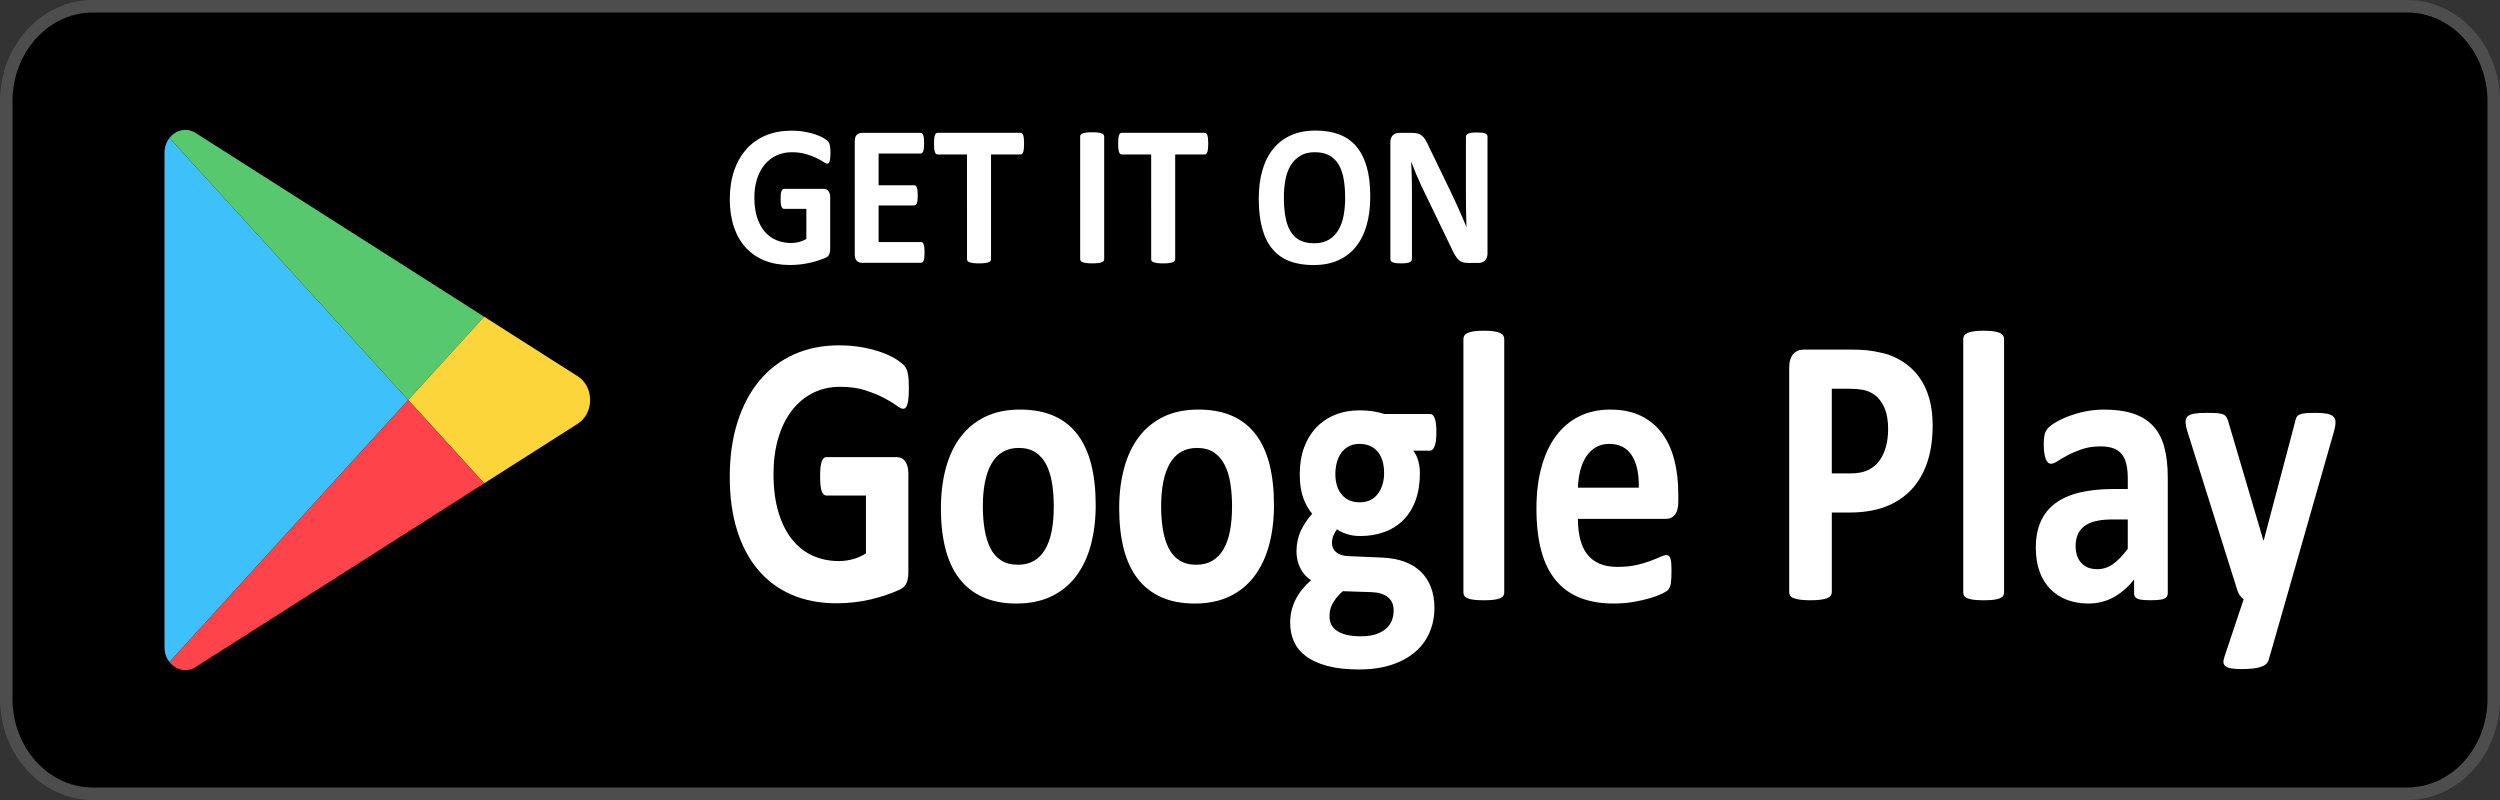
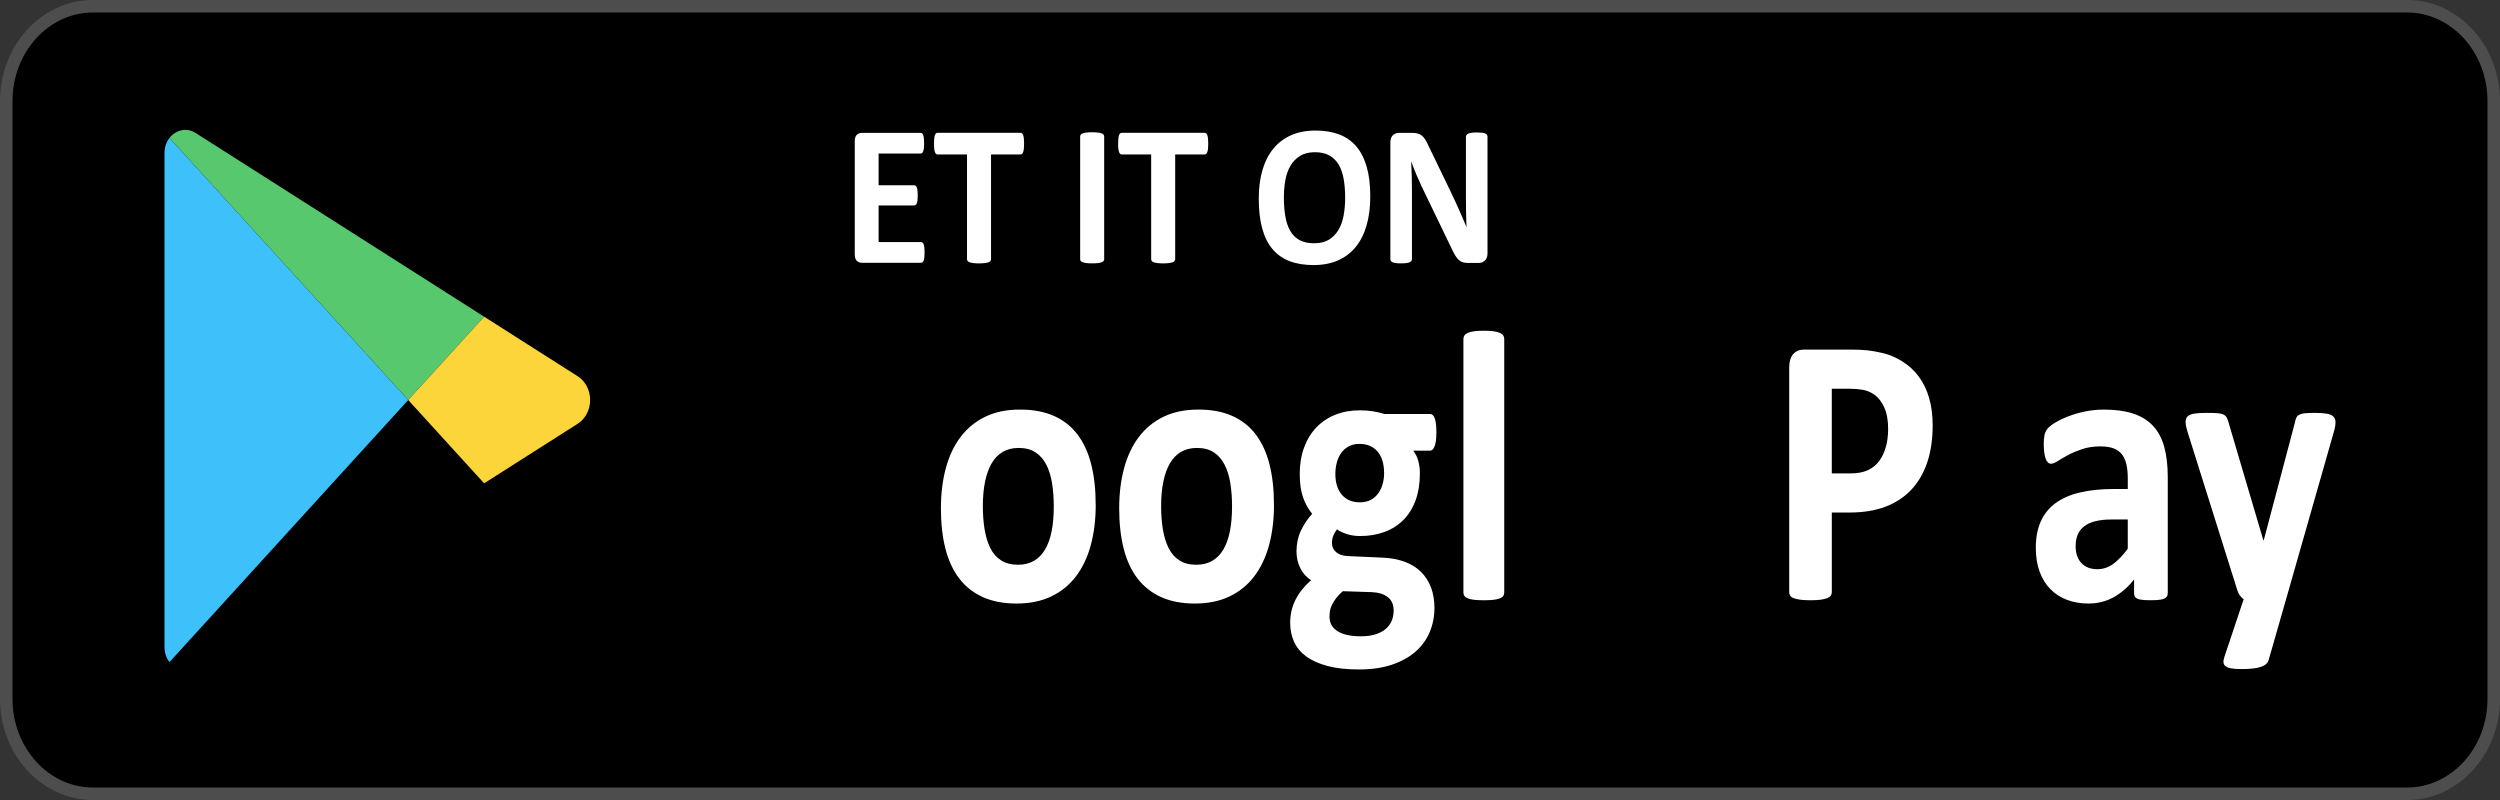
<svg xmlns="http://www.w3.org/2000/svg" id="Layer_1" data-name="Layer 1" width="200" height="64" viewBox="0 0 200 64">
  <rect x="0" y="0" width="200" height="64" fill="#333333" stroke="none" />
  <g>
    <path d="M7.429,63.5c-3.82,0-6.929-3.406-6.929-7.594V8.095C.5,3.907,3.609,.5,7.429,.5H192.571c3.82,0,6.929,3.407,6.929,7.595V55.906c0,4.188-3.108,7.594-6.929,7.594H7.429Z" />
    <path d="M192.571,1c3.545,0,6.429,3.183,6.429,7.095V55.906c0,3.912-2.884,7.094-6.429,7.094H7.429c-3.545,0-6.429-3.183-6.429-7.094V8.094C1,4.183,3.884,1,7.429,1H192.571M192.571,0H7.429C3.332,0,0,3.631,0,8.094V55.906C0,60.369,3.332,64,7.429,64H192.571c4.096,0,7.429-3.631,7.429-8.094V8.095C200,3.631,196.668,0,192.571,0h0Z" style="fill: #4d4d4d;" />
  </g>
  <g>
    <path d="M13.559,11.035c-.245,.313-.4,.722-.4,1.191V51.775c0,.469,.155,.878,.4,1.191l19.098-20.965L13.559,11.035Z" style="fill: #3ec1fa;" />
-     <path d="M38.73,25.334l-7.551-4.808L15.651,10.639c-.739-.471-1.6-.232-2.092,.396l19.098,20.965,6.073-6.666Z" style="fill: #58c86e;" />
+     <path d="M38.73,25.334L15.651,10.639c-.739-.471-1.6-.232-2.092,.396l19.098,20.965,6.073-6.666Z" style="fill: #58c86e;" />
    <path d="M46.215,30.1l-7.485-4.766-6.073,6.666,6.073,6.666,7.485-4.766c1.326-.845,1.326-2.956,0-3.801Z" style="fill: #fcd53b;" />
-     <path d="M13.559,52.965c.492,.628,1.352,.867,2.092,.396l15.528-9.887,7.551-4.808-6.073-6.666L13.559,52.965Z" style="fill: #fe444a;" />
  </g>
  <g>
    <g>
-       <path d="M72.709,31.07c0,.298-.011,.555-.032,.771-.022,.216-.052,.388-.091,.517-.039,.129-.087,.219-.143,.27-.056,.052-.123,.077-.201,.077-.112,0-.293-.092-.544-.278-.251-.185-.583-.386-.997-.602-.415-.216-.909-.416-1.483-.602-.574-.185-1.241-.278-2.001-.278-.812,0-1.546,.167-2.202,.501-.656,.334-1.218,.807-1.684,1.419-.466,.612-.825,1.347-1.075,2.205-.251,.859-.376,1.807-.376,2.846,0,1.141,.127,2.146,.382,3.015,.255,.869,.611,1.596,1.069,2.182,.458,.586,1.008,1.028,1.651,1.326,.643,.298,1.354,.447,2.131,.447,.38,0,.755-.051,1.127-.154,.371-.103,.717-.257,1.036-.463v-4.627h-3.174c-.155,0-.277-.116-.363-.347-.087-.231-.129-.625-.129-1.18,0-.288,.011-.529,.032-.725,.022-.195,.054-.352,.097-.471,.043-.118,.095-.206,.155-.262,.06-.056,.13-.085,.207-.085h5.661c.138,0,.261,.029,.369,.085,.108,.057,.203,.141,.285,.255,.082,.113,.144,.25,.188,.409,.043,.16,.065,.342,.065,.548v7.943c0,.308-.045,.578-.136,.81-.091,.231-.277,.414-.557,.548-.281,.134-.628,.272-1.043,.416-.415,.144-.844,.267-1.289,.37-.445,.103-.894,.18-1.347,.231-.453,.051-.909,.077-1.366,.077-1.339,0-2.537-.229-3.595-.686-1.058-.457-1.954-1.121-2.688-1.99-.734-.869-1.295-1.928-1.684-3.177-.389-1.249-.583-2.666-.583-4.249,0-1.635,.207-3.102,.622-4.403,.415-1.301,1.002-2.406,1.762-3.316,.76-.91,1.678-1.606,2.753-2.09,1.075-.483,2.273-.725,3.595-.725,.725,0,1.386,.059,1.982,.177,.596,.118,1.116,.262,1.561,.432,.445,.17,.814,.352,1.108,.547,.293,.195,.499,.365,.615,.509,.117,.144,.201,.347,.253,.609,.052,.262,.078,.65,.078,1.165Z" style="fill: #fff;" />
      <path d="M87.657,40.385c0,1.172-.13,2.242-.389,3.208-.259,.966-.652,1.799-1.179,2.499-.527,.699-1.187,1.239-1.982,1.62-.795,.38-1.723,.571-2.785,.571-1.028,0-1.922-.17-2.681-.509-.76-.339-1.39-.833-1.891-1.481-.501-.648-.872-1.445-1.114-2.391-.242-.946-.363-2.025-.363-3.239,0-1.172,.132-2.244,.395-3.216,.263-.972,.658-1.804,1.185-2.499,.527-.694,1.185-1.231,1.975-1.612,.79-.38,1.716-.571,2.778-.571,1.036,0,1.934,.167,2.694,.501,.76,.334,1.388,.825,1.885,1.473,.497,.648,.866,1.445,1.108,2.391,.241,.946,.362,2.031,.362,3.254Zm-3.355,.154c0-.679-.045-1.303-.136-1.874-.091-.571-.244-1.067-.46-1.488-.216-.422-.503-.75-.861-.987-.358-.236-.809-.355-1.354-.355-.484,0-.907,.106-1.27,.316-.363,.211-.66,.519-.894,.925-.233,.406-.408,.894-.524,1.465-.117,.571-.175,1.221-.175,1.951,0,.679,.047,1.303,.143,1.874,.095,.571,.248,1.067,.46,1.488,.212,.422,.499,.748,.861,.979,.363,.231,.812,.347,1.347,.347,.492,0,.92-.105,1.282-.316,.363-.211,.661-.517,.894-.918,.233-.401,.406-.887,.518-1.457,.112-.571,.168-1.221,.168-1.951Z" style="fill: #fff;" />
      <path d="M101.919,40.385c0,1.172-.13,2.242-.389,3.208-.259,.966-.652,1.799-1.179,2.499-.527,.699-1.187,1.239-1.982,1.62-.795,.38-1.723,.571-2.785,.571-1.028,0-1.922-.17-2.681-.509-.76-.339-1.39-.833-1.891-1.481-.501-.648-.872-1.445-1.114-2.391-.242-.946-.363-2.025-.363-3.239,0-1.172,.132-2.244,.395-3.216,.263-.972,.658-1.804,1.185-2.499,.527-.694,1.185-1.231,1.975-1.612,.79-.38,1.716-.571,2.778-.571,1.036,0,1.934,.167,2.694,.501,.76,.334,1.388,.825,1.885,1.473,.497,.648,.866,1.445,1.108,2.391,.241,.946,.362,2.031,.362,3.254Zm-3.355,.154c0-.679-.045-1.303-.136-1.874-.091-.571-.244-1.067-.46-1.488-.216-.422-.503-.75-.861-.987-.358-.236-.809-.355-1.354-.355-.484,0-.907,.106-1.27,.316-.363,.211-.66,.519-.894,.925-.233,.406-.408,.894-.524,1.465-.117,.571-.175,1.221-.175,1.951,0,.679,.047,1.303,.143,1.874,.095,.571,.248,1.067,.46,1.488,.212,.422,.499,.748,.861,.979,.363,.231,.812,.347,1.347,.347,.492,0,.92-.105,1.282-.316,.363-.211,.661-.517,.894-.918,.233-.401,.406-.887,.518-1.457,.112-.571,.168-1.221,.168-1.951Z" style="fill: #fff;" />
      <path d="M114.911,34.601c0,.493-.048,.859-.142,1.095-.095,.237-.212,.355-.35,.355h-1.36c.19,.247,.326,.527,.408,.84,.082,.314,.123,.64,.123,.979,0,.802-.112,1.514-.337,2.136-.225,.622-.546,1.147-.965,1.573-.419,.427-.924,.751-1.515,.972-.592,.221-1.25,.332-1.975,.332-.371,0-.725-.054-1.062-.162-.337-.108-.596-.234-.777-.378-.104,.134-.196,.293-.279,.478-.082,.185-.123,.391-.123,.617,0,.298,.11,.542,.33,.733,.22,.19,.529,.296,.926,.316l2.811,.124c.656,.031,1.241,.141,1.755,.332,.514,.19,.946,.458,1.295,.802,.35,.345,.617,.758,.803,1.242,.185,.483,.278,1.033,.278,1.65,0,.679-.125,1.319-.376,1.92-.25,.602-.626,1.123-1.127,1.565-.501,.442-1.129,.792-1.885,1.049-.756,.257-1.639,.386-2.649,.386-.984,0-1.824-.092-2.519-.278-.695-.185-1.265-.442-1.71-.771-.445-.329-.769-.723-.972-1.18-.203-.458-.304-.959-.304-1.504,0-.339,.037-.663,.11-.972,.073-.308,.181-.604,.324-.887,.143-.283,.317-.553,.525-.81,.207-.257,.445-.504,.712-.74-.372-.236-.659-.558-.861-.964-.203-.406-.304-.851-.304-1.334,0-.607,.117-1.159,.35-1.658,.233-.499,.535-.949,.907-1.35-.302-.36-.544-.792-.725-1.296-.181-.504-.272-1.131-.272-1.882,0-.802,.119-1.519,.356-2.151,.237-.632,.568-1.167,.991-1.604,.423-.437,.928-.771,1.515-1.003,.587-.231,1.235-.347,1.943-.347,.363,0,.71,.026,1.043,.077,.332,.052,.641,.123,.926,.216h3.666c.147,0,.266,.113,.356,.339,.091,.227,.136,.607,.136,1.142Zm-3.419,14.236c0-.463-.155-.817-.466-1.064s-.738-.38-1.282-.401l-2.319-.077c-.225,.195-.404,.383-.538,.563-.134,.18-.242,.352-.324,.517-.082,.164-.136,.324-.162,.478-.026,.154-.039,.313-.039,.478,0,.514,.218,.905,.654,1.172,.436,.267,1.051,.401,1.846,.401,.492,0,.907-.059,1.244-.177,.337-.118,.609-.275,.816-.47,.207-.196,.354-.414,.44-.656,.086-.242,.13-.496,.13-.764Zm-.764-10.981c0-.74-.173-1.316-.518-1.727-.345-.411-.833-.617-1.464-.617-.32,0-.6,.064-.842,.193-.242,.129-.443,.303-.602,.524-.16,.221-.279,.478-.356,.771-.078,.293-.117,.599-.117,.918,0,.699,.173,1.252,.518,1.658,.345,.406,.825,.609,1.438,.609,.328,0,.613-.062,.855-.185,.242-.123,.442-.293,.602-.509,.16-.216,.28-.465,.363-.748,.082-.283,.123-.578,.123-.887Z" style="fill: #fff;" />
      <path d="M120.339,47.403c0,.103-.026,.193-.078,.27s-.14,.141-.266,.193c-.125,.052-.291,.09-.499,.116-.207,.026-.471,.039-.79,.039s-.583-.013-.79-.039c-.207-.026-.374-.064-.499-.116-.125-.051-.214-.116-.266-.193-.052-.077-.078-.167-.078-.27V27.121c0-.103,.026-.195,.078-.278,.052-.082,.14-.151,.266-.208,.125-.056,.291-.1,.499-.131,.207-.031,.47-.046,.79-.046s.583,.015,.79,.046c.207,.031,.373,.075,.499,.131,.125,.057,.214,.126,.266,.208,.052,.082,.078,.175,.078,.278v20.281Z" style="fill: #fff;" />
-       <path d="M134.264,40.123c0,.473-.089,.823-.266,1.049-.177,.226-.421,.339-.732,.339h-7.034c0,.586,.058,1.118,.175,1.596,.117,.478,.302,.884,.557,1.219,.255,.334,.583,.589,.984,.763,.402,.175,.883,.262,1.444,.262,.57,0,1.071-.049,1.503-.146,.432-.098,.805-.206,1.12-.324,.315-.118,.576-.226,.784-.324,.207-.097,.376-.146,.505-.146,.078,0,.142,.018,.194,.054,.052,.036,.095,.1,.13,.193,.034,.093,.058,.224,.071,.393,.013,.17,.019,.383,.019,.64,0,.226-.005,.419-.013,.578-.009,.16-.022,.296-.039,.409-.017,.113-.043,.208-.078,.285-.035,.077-.08,.152-.136,.224-.056,.072-.209,.17-.46,.293-.25,.123-.57,.244-.959,.362-.388,.118-.833,.221-1.334,.308-.501,.087-1.036,.131-1.606,.131-1.028,0-1.928-.154-2.701-.463-.773-.308-1.418-.776-1.936-1.403-.518-.627-.905-1.419-1.159-2.375-.255-.956-.382-2.077-.382-3.362,0-1.224,.134-2.326,.402-3.308,.268-.982,.656-1.815,1.166-2.499,.509-.684,1.129-1.205,1.859-1.565,.73-.36,1.552-.54,2.468-.54,.967,0,1.794,.17,2.481,.509,.687,.339,1.25,.81,1.69,1.411s.764,1.314,.972,2.136c.207,.823,.311,1.717,.311,2.683v.617h0Zm-3.161-1.11c.026-1.09-.158-1.946-.551-2.568-.393-.622-1-.933-1.82-.933-.415,0-.775,.093-1.082,.278-.307,.185-.561,.435-.764,.748-.203,.314-.358,.684-.466,1.11-.108,.427-.171,.882-.188,1.365h4.871Z" style="fill: #fff;" />
      <path d="M154.613,34.031c0,1.121-.147,2.113-.44,2.977-.294,.864-.721,1.591-1.282,2.182-.561,.591-1.25,1.041-2.066,1.35s-1.777,.463-2.882,.463h-1.399v6.37c0,.103-.028,.195-.084,.278-.056,.082-.149,.149-.278,.2-.13,.051-.302,.093-.518,.124-.216,.031-.492,.046-.829,.046-.328,0-.602-.015-.823-.046s-.395-.072-.525-.124c-.13-.051-.22-.118-.272-.2-.052-.082-.078-.175-.078-.278V29.419c0-.483,.106-.846,.317-1.087,.212-.241,.49-.362,.836-.362h3.951c.397,0,.775,.018,1.133,.054,.358,.036,.788,.113,1.289,.231,.501,.118,1.008,.337,1.522,.656,.514,.319,.952,.723,1.315,1.211,.363,.488,.639,1.059,.829,1.712,.19,.653,.285,1.386,.285,2.198Zm-3.562,.293c0-.699-.104-1.275-.311-1.727-.207-.452-.462-.787-.764-1.003-.302-.216-.62-.352-.952-.409-.333-.056-.676-.085-1.03-.085h-1.451v6.771h1.529c.544,0,.999-.087,1.366-.262,.367-.175,.667-.419,.9-.733,.233-.313,.41-.689,.531-1.126,.121-.437,.181-.912,.181-1.427Z" style="fill: #fff;" />
-       <path d="M160.326,47.403c0,.103-.026,.193-.078,.27s-.14,.141-.266,.193c-.125,.052-.291,.09-.499,.116-.207,.026-.471,.039-.79,.039s-.583-.013-.79-.039c-.207-.026-.374-.064-.499-.116-.125-.051-.214-.116-.266-.193s-.078-.167-.078-.27V27.121c0-.103,.026-.195,.078-.278,.052-.082,.14-.151,.266-.208,.125-.056,.291-.1,.499-.131,.207-.031,.47-.046,.79-.046s.583,.015,.79,.046c.207,.031,.374,.075,.499,.131,.125,.057,.214,.126,.266,.208,.052,.082,.078,.175,.078,.278v20.281Z" style="fill: #fff;" />
      <path d="M173.421,47.449c0,.144-.043,.257-.129,.339-.087,.082-.222,.141-.408,.177-.186,.036-.46,.054-.823,.054-.388,0-.671-.018-.848-.054-.177-.036-.302-.095-.376-.177-.073-.082-.11-.195-.11-.339v-1.095c-.475,.607-1.017,1.08-1.626,1.419-.609,.339-1.285,.509-2.027,.509-.613,0-1.177-.095-1.69-.285-.514-.19-.959-.473-1.334-.848-.376-.375-.667-.84-.874-1.396-.207-.555-.311-1.203-.311-1.943,0-.802,.132-1.498,.395-2.09,.263-.591,.656-1.08,1.179-1.465,.522-.386,1.172-.671,1.95-.856,.777-.185,1.679-.278,2.707-.278h1.127v-.833c0-.432-.037-.81-.11-1.134-.073-.324-.194-.594-.363-.81-.168-.216-.393-.375-.673-.478-.281-.103-.628-.154-1.043-.154-.544,0-1.03,.072-1.457,.216-.427,.144-.805,.303-1.133,.478-.328,.175-.602,.334-.823,.478-.22,.144-.4,.216-.538,.216-.095,0-.179-.036-.253-.108-.073-.072-.134-.175-.181-.308-.048-.134-.084-.298-.11-.493-.026-.195-.039-.411-.039-.648,0-.318,.022-.571,.065-.756,.043-.185,.125-.352,.246-.501,.121-.149,.332-.313,.635-.493,.302-.18,.656-.347,1.062-.501,.406-.154,.848-.28,1.328-.378,.479-.097,.974-.146,1.483-.146,.907,0,1.682,.106,2.325,.316,.643,.211,1.172,.535,1.587,.972,.415,.437,.717,1,.907,1.689,.19,.689,.285,1.506,.285,2.452v9.254h-.001Zm-3.199-5.892h-1.244c-.527,0-.976,.046-1.347,.139-.372,.092-.673,.231-.907,.416-.233,.185-.404,.409-.512,.671-.108,.262-.162,.563-.162,.902,0,.576,.153,1.028,.46,1.357,.306,.329,.732,.493,1.276,.493,.458,0,.879-.139,1.263-.416,.384-.278,.775-.684,1.172-1.218v-2.344h0Z" style="fill: #fff;" />
      <path d="M182.89,47.927l-1.399,4.874c-.078,.257-.289,.442-.635,.555-.345,.113-.851,.17-1.515,.17-.345,0-.622-.018-.829-.054-.207-.036-.363-.095-.466-.177-.104-.082-.16-.185-.168-.308-.009-.124,.017-.273,.078-.447l1.541-4.611c-.112-.062-.214-.157-.304-.285-.091-.128-.158-.265-.201-.409l-3.977-12.647c-.112-.36-.168-.635-.168-.825s.052-.339,.155-.447c.104-.108,.279-.182,.525-.224,.246-.041,.572-.062,.978-.062,.371,0,.665,.008,.881,.023,.216,.015,.384,.054,.505,.116,.121,.062,.212,.157,.272,.285,.06,.129,.121,.311,.181,.547l2.72,9.208h.039l2.487-9.393c.052-.267,.119-.445,.201-.532,.082-.087,.218-.152,.408-.193,.19-.041,.522-.062,.997-.062,.371,0,.68,.021,.926,.062,.246,.041,.427,.118,.544,.231,.117,.113,.175,.265,.175,.455s-.035,.414-.104,.671l-3.848,13.48Z" style="fill: #fff;" />
    </g>
    <g>
-       <path d="M66.437,12.243c0,.155-.006,.289-.018,.402-.012,.112-.029,.202-.051,.269s-.049,.114-.08,.141c-.032,.027-.069,.04-.113,.04-.063,0-.165-.048-.306-.145-.141-.096-.328-.201-.561-.313-.233-.112-.511-.217-.834-.313-.323-.096-.698-.145-1.125-.145-.456,0-.869,.087-1.238,.261-.369,.174-.684,.42-.947,.739-.262,.319-.464,.701-.604,1.149-.141,.447-.211,.941-.211,1.482,0,.594,.072,1.118,.215,1.57,.143,.452,.343,.831,.601,1.136,.257,.305,.567,.536,.928,.691,.361,.155,.761,.233,1.198,.233,.214,0,.425-.027,.634-.08,.209-.053,.403-.134,.583-.241v-2.409h-1.784c-.087,0-.155-.06-.204-.181s-.073-.325-.073-.614c0-.15,.006-.276,.018-.377,.012-.102,.03-.183,.055-.245,.024-.061,.053-.107,.087-.137,.034-.029,.073-.044,.117-.044h3.182c.078,0,.147,.015,.208,.044,.061,.03,.114,.074,.16,.133s.081,.13,.106,.213c.024,.083,.036,.178,.036,.285v4.136c0,.161-.025,.301-.076,.422s-.155,.216-.313,.285c-.158,.07-.353,.142-.586,.217s-.475,.139-.725,.193c-.25,.053-.502,.094-.757,.12-.255,.027-.511,.04-.768,.04-.753,0-1.426-.119-2.021-.357-.595-.238-1.098-.584-1.511-1.036-.413-.452-.728-1.004-.947-1.654-.218-.651-.328-1.388-.328-2.213,0-.851,.117-1.616,.35-2.293,.233-.677,.563-1.253,.99-1.727,.427-.474,.943-.837,1.547-1.088,.604-.252,1.278-.377,2.021-.377,.408,0,.779,.031,1.114,.092,.335,.062,.627,.136,.877,.225,.25,.088,.458,.184,.623,.285,.165,.102,.28,.19,.346,.265s.113,.181,.142,.317c.03,.136,.044,.339,.044,.606Z" style="fill: #fff;" />
      <path d="M73.967,20.194c0,.155-.006,.285-.018,.39s-.03,.189-.055,.253c-.024,.064-.055,.111-.091,.141-.036,.029-.076,.044-.12,.044h-4.734c-.16,0-.295-.052-.404-.157-.109-.104-.164-.274-.164-.51V11.295c0-.236,.055-.406,.164-.51,.109-.104,.244-.156,.404-.156h4.704c.044,0,.083,.013,.117,.04,.034,.027,.063,.074,.087,.141,.024,.067,.042,.152,.055,.257,.012,.104,.018,.237,.018,.397,0,.15-.006,.277-.018,.381s-.03,.189-.055,.253c-.024,.064-.053,.111-.087,.141-.034,.03-.073,.044-.117,.044h-3.365v2.538h2.847c.044,0,.084,.015,.12,.044s.067,.075,.091,.137c.024,.062,.042,.145,.055,.249,.012,.104,.018,.232,.018,.381,0,.155-.006,.284-.018,.386-.012,.102-.03,.184-.055,.245-.024,.062-.055,.106-.091,.132-.036,.027-.076,.04-.12,.04h-2.847v2.931h3.394c.044,0,.084,.015,.12,.044,.036,.03,.067,.076,.091,.141,.024,.064,.042,.149,.055,.253,.012,.104,.018,.234,.018,.389Z" style="fill: #fff;" />
      <path d="M81.927,11.496c0,.155-.006,.288-.018,.398-.012,.11-.03,.198-.055,.265-.024,.067-.055,.116-.091,.149-.036,.032-.076,.048-.12,.048h-2.36v8.377c0,.054-.016,.102-.047,.145-.032,.043-.084,.078-.157,.104-.073,.027-.171,.048-.295,.064-.124,.016-.278,.024-.462,.024s-.339-.008-.462-.024c-.124-.016-.222-.037-.295-.064-.073-.027-.125-.061-.157-.104-.032-.043-.047-.091-.047-.145V12.355h-2.359c-.049,0-.09-.016-.124-.048-.034-.032-.063-.081-.087-.149-.024-.067-.042-.155-.055-.265-.012-.11-.018-.242-.018-.398,0-.161,.006-.297,.018-.41,.012-.112,.03-.202,.055-.269,.024-.067,.053-.115,.087-.145,.034-.029,.075-.044,.124-.044h6.641c.044,0,.084,.015,.12,.044,.036,.029,.067,.078,.091,.145,.024,.067,.042,.157,.055,.269,.012,.112,.018,.249,.018,.41Z" style="fill: #fff;" />
      <path d="M88.335,20.732c0,.054-.016,.102-.047,.145-.032,.043-.084,.078-.157,.104-.073,.027-.17,.048-.291,.064-.121,.016-.277,.024-.466,.024-.185,0-.339-.008-.462-.024-.124-.016-.222-.037-.295-.064-.073-.027-.125-.061-.157-.104-.032-.043-.047-.091-.047-.145V10.918c0-.054,.016-.102,.047-.145,.032-.043,.085-.077,.16-.104,.075-.027,.174-.048,.295-.064,.121-.016,.274-.024,.459-.024,.189,0,.345,.008,.466,.024,.121,.016,.219,.037,.291,.064,.073,.027,.125,.062,.157,.104,.032,.043,.047,.091,.047,.145v9.814Z" style="fill: #fff;" />
      <path d="M96.659,11.496c0,.155-.006,.288-.018,.398-.012,.11-.03,.198-.055,.265-.024,.067-.055,.116-.091,.149-.036,.032-.076,.048-.12,.048h-2.36v8.377c0,.054-.016,.102-.047,.145-.032,.043-.084,.078-.157,.104-.073,.027-.171,.048-.295,.064s-.278,.024-.462,.024-.339-.008-.462-.024c-.124-.016-.222-.037-.295-.064-.073-.027-.125-.061-.157-.104-.032-.043-.047-.091-.047-.145V12.355h-2.359c-.049,0-.09-.016-.124-.048-.034-.032-.063-.081-.087-.149-.024-.067-.042-.155-.055-.265s-.018-.242-.018-.398c0-.161,.006-.297,.018-.41,.012-.112,.03-.202,.055-.269,.024-.067,.053-.115,.087-.145,.034-.029,.075-.044,.124-.044h6.641c.044,0,.084,.015,.12,.044,.036,.029,.067,.078,.091,.145,.024,.067,.042,.157,.055,.269,.012,.112,.018,.249,.018,.41Z" style="fill: #fff;" />
      <path d="M109.622,15.704c0,.862-.097,1.633-.291,2.313-.194,.68-.483,1.257-.867,1.731-.384,.474-.858,.835-1.424,1.084-.566,.249-1.22,.373-1.963,.373-.733,0-1.373-.106-1.919-.317-.546-.212-1.001-.534-1.365-.968-.364-.434-.637-.985-.819-1.654-.182-.669-.273-1.462-.273-2.377,0-.84,.097-1.597,.291-2.269s.483-1.244,.867-1.715c.383-.471,.858-.833,1.424-1.084,.565-.252,1.222-.377,1.97-.377,.714,0,1.344,.104,1.89,.313,.546,.209,1.003,.53,1.369,.964,.367,.434,.643,.981,.83,1.642,.187,.661,.28,1.442,.28,2.341Zm-2.01,.112c0-.546-.039-1.043-.117-1.49-.078-.447-.21-.83-.397-1.149-.187-.318-.436-.565-.746-.739s-.699-.261-1.165-.261c-.471,0-.864,.098-1.18,.293-.316,.196-.571,.457-.765,.783-.194,.327-.331,.708-.412,1.145-.08,.437-.12,.898-.12,1.385,0,.568,.039,1.078,.117,1.53,.078,.452,.209,.839,.393,1.16s.432,.566,.743,.735c.311,.169,.701,.253,1.173,.253s.864-.096,1.18-.289c.315-.193,.57-.455,.765-.787,.194-.332,.331-.719,.411-1.161s.12-.912,.12-1.41Z" style="fill: #fff;" />
      <path d="M119.001,20.282c0,.123-.019,.233-.058,.329s-.091,.177-.157,.241c-.066,.064-.143,.111-.233,.141-.09,.029-.181,.044-.273,.044h-.816c-.17,0-.317-.019-.441-.056-.124-.037-.238-.106-.342-.205-.104-.099-.205-.233-.302-.402-.097-.169-.206-.387-.328-.655l-2.345-4.859c-.136-.289-.274-.601-.415-.936-.141-.335-.267-.66-.379-.976h-.015c.019,.386,.034,.77,.044,1.153,.01,.383,.015,.778,.015,1.185v5.437c0,.054-.013,.102-.04,.145-.027,.043-.073,.079-.138,.109-.066,.029-.154,.052-.266,.068-.112,.016-.255,.024-.43,.024-.17,0-.311-.008-.423-.024-.112-.016-.199-.039-.262-.068-.063-.029-.107-.066-.131-.109-.024-.043-.036-.091-.036-.145V11.384c0-.252,.067-.44,.2-.566,.134-.126,.297-.189,.492-.189h1.027c.185,0,.34,.017,.466,.052,.126,.035,.239,.092,.339,.173,.1,.08,.193,.191,.28,.333,.087,.142,.177,.317,.27,.526l1.835,3.799c.107,.23,.212,.457,.317,.679,.104,.222,.205,.444,.302,.667,.097,.222,.192,.44,.284,.654,.092,.214,.182,.428,.27,.643h.007c-.015-.375-.025-.766-.033-1.173-.007-.407-.011-.795-.011-1.164v-4.875c0-.054,.015-.102,.044-.145,.029-.043,.078-.08,.146-.112s.158-.055,.27-.068c.112-.013,.255-.02,.429-.02,.165,0,.303,.007,.415,.02,.112,.014,.198,.036,.259,.068,.061,.032,.103,.07,.127,.112,.024,.043,.036,.091,.036,.145v9.341h0Z" style="fill: #fff;" />
    </g>
  </g>
</svg>